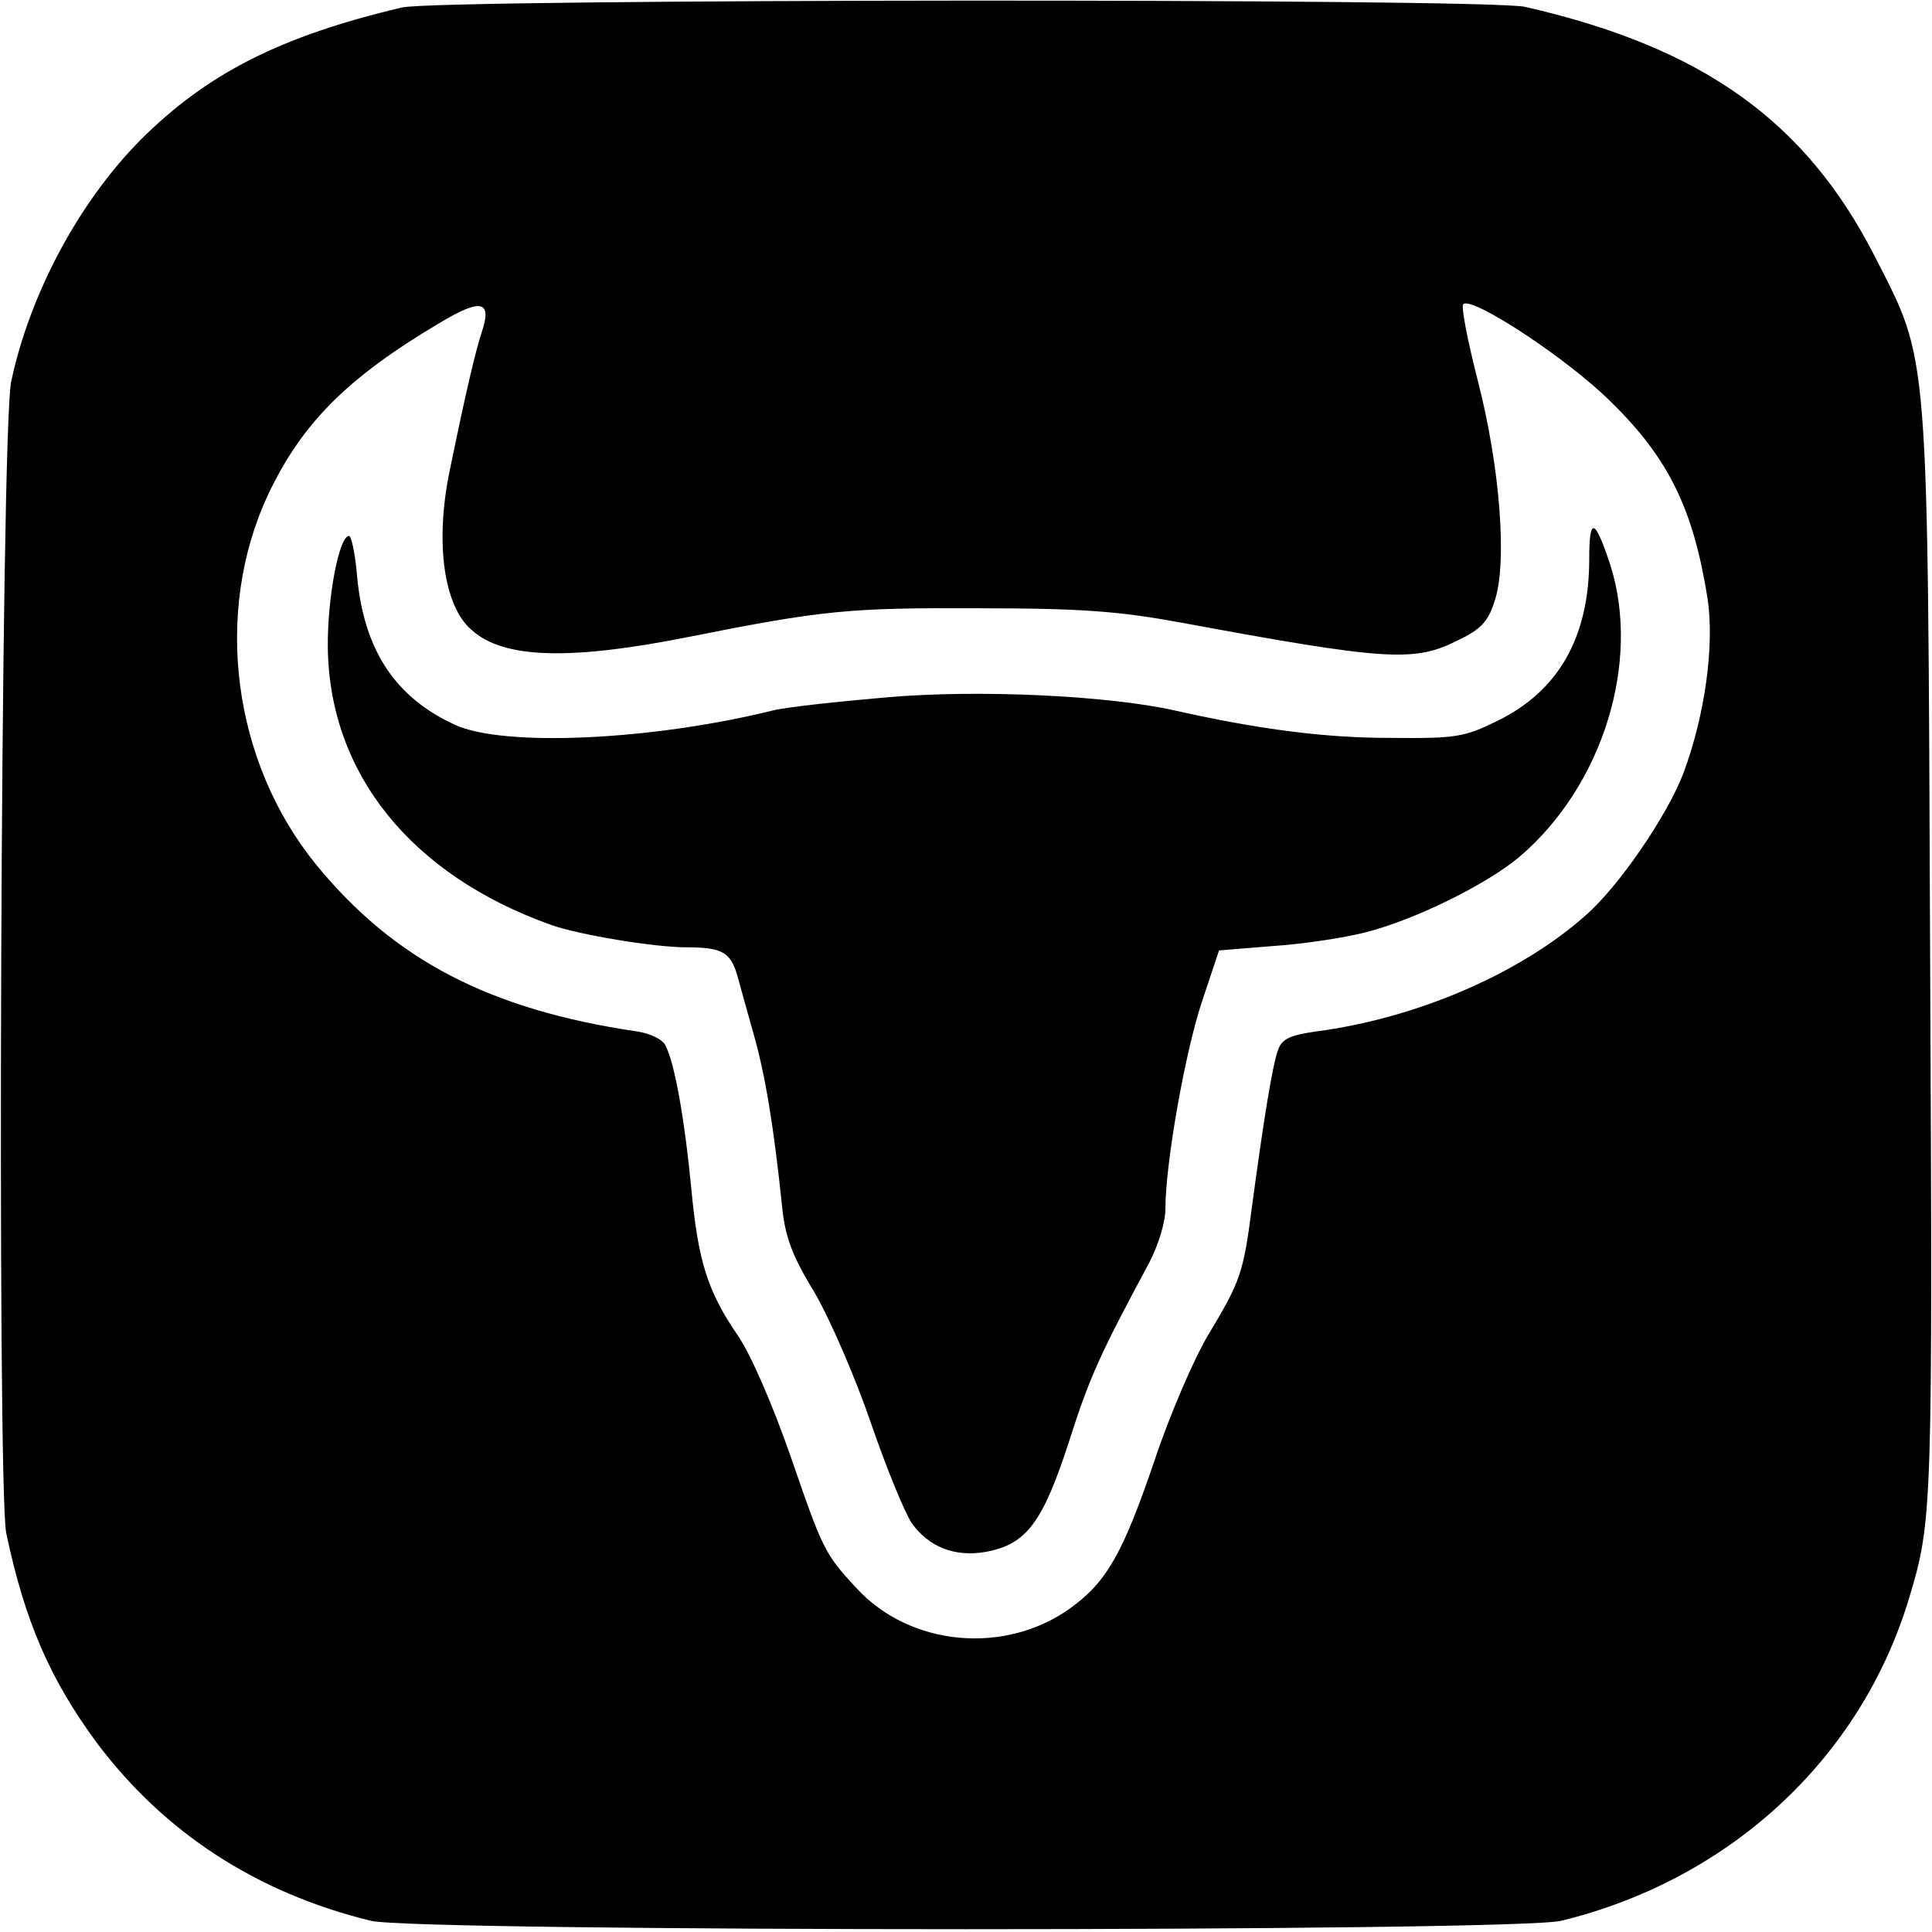
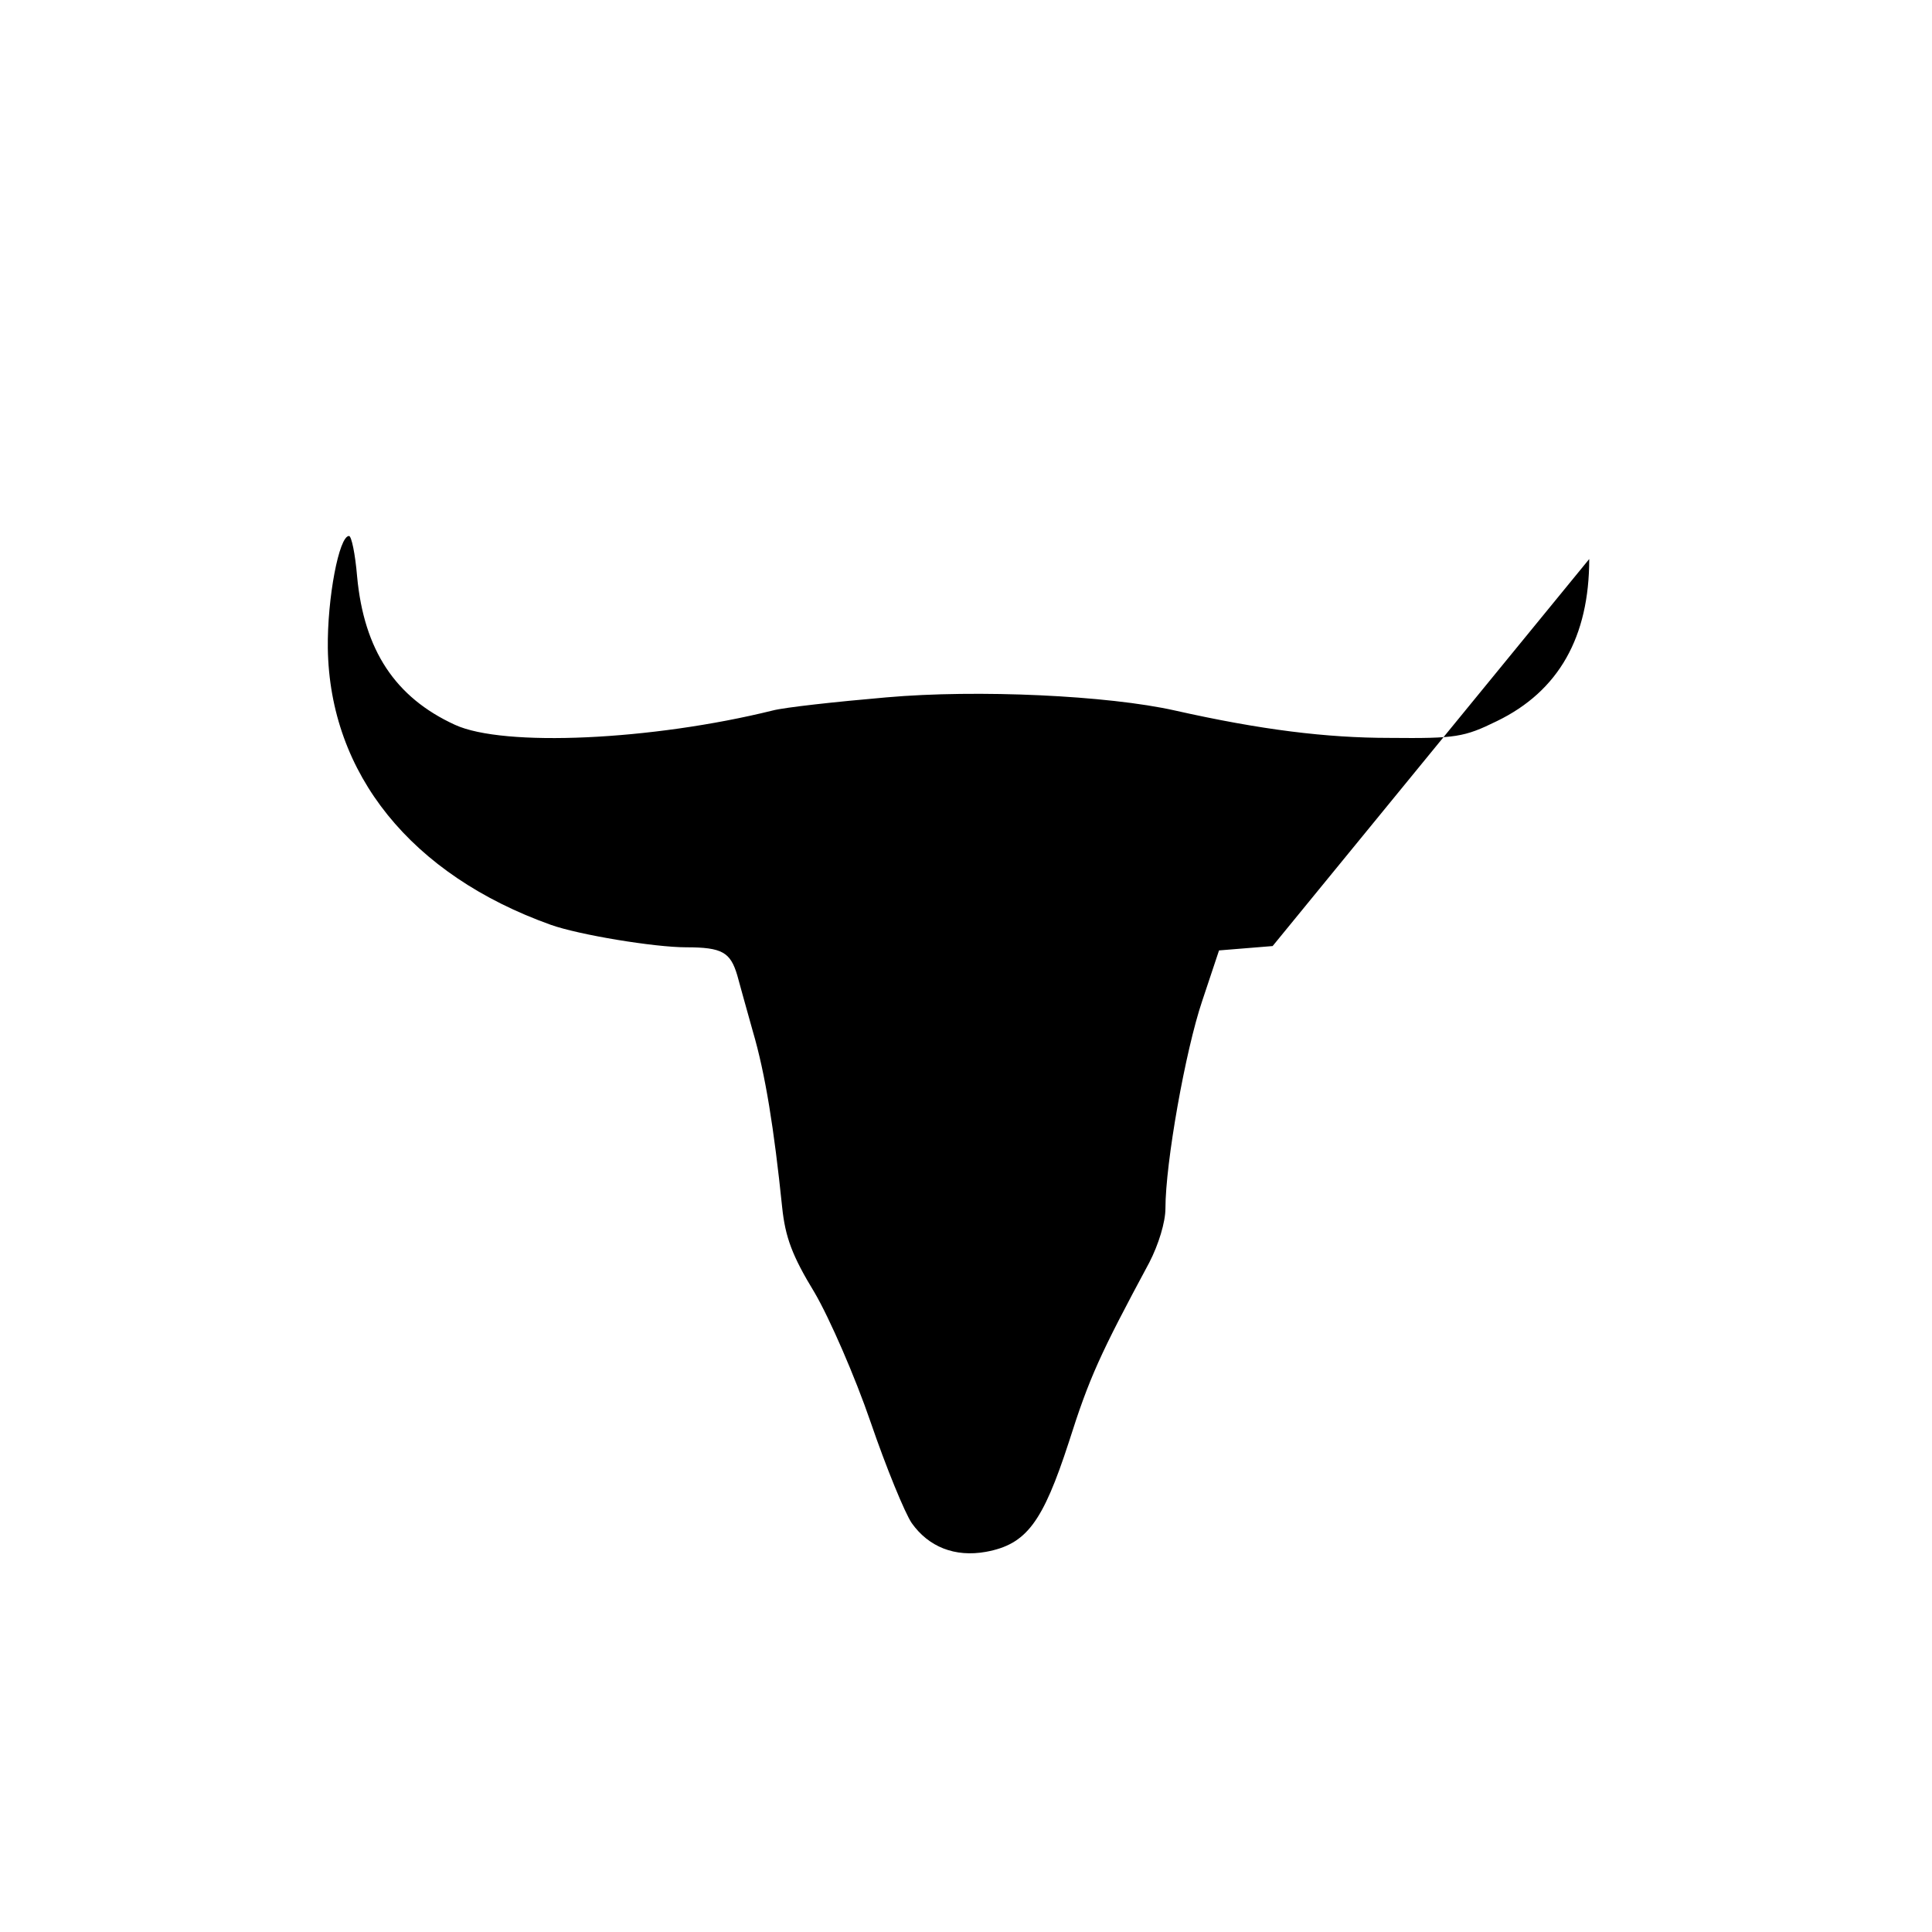
<svg xmlns="http://www.w3.org/2000/svg" version="1" width="413.333" height="413.333" viewBox="0 0 310 310">
-   <path d="M64.5 1.2C45 5.8 33.2 11.8 22.5 22.5 12.7 32.4 4.8 47.1 1.8 61.2.1 68.9-.5 238.5 1 246c3 14.2 7 23.4 14.5 33.6 10.8 14.4 25.6 24.1 44 28.6 7.2 1.8 183.8 1.8 191 0 27.1-6.6 48.1-26.1 55.8-51.7 3.8-12.5 3.8-14.1 3.4-103-.4-99-.1-95.1-8.9-112.4-11.1-21.7-27.6-33.5-56.1-40-6-1.4-174.3-1.3-180.2.1zm12.8 52.1c-1 3-2.6 9.8-5.2 22.5-2.3 11.3-.9 21.5 3.6 25.3 5.1 4.6 15.7 4.9 34.8 1.1 21.5-4.3 25.9-4.7 46.5-4.6 16.7 0 22.7.5 32.5 2.3 33 6.1 37.5 6.4 44.5 2.8 3.6-1.7 4.8-3 5.8-6.2 2.1-6 .9-21.6-2.7-35.5-1.6-6.3-2.7-11.8-2.3-12.2 1.4-1.3 16.8 8.8 23.7 15.7 9.3 9.1 13.2 17.2 15.5 31.6 1.1 7.5-.4 18.6-3.9 28-2.6 6.8-10.4 18.2-15.7 22.8-10.6 9.4-27.2 16.5-43.2 18.6-4.2.6-5.5 1.2-6.1 2.9-.9 2.3-2.3 11-4.2 25.1-1.4 10.8-1.8 12-7.1 20.8-2.2 3.7-6.1 12.7-8.5 19.9-5.1 15-7.7 19.6-13.5 23.8-10.5 7.6-25.8 6.2-34.4-3.2-5.1-5.5-5.4-6.2-10.5-21-3-8.6-6.4-16.4-8.5-19.5-4.9-7.1-6.4-12-7.5-23.8-1-10.5-2.6-19.8-4.1-22.7-.4-1-2.5-2-4.6-2.3-23.7-3.5-39-11.5-51.5-26.8-13.4-16.5-16.5-40.4-7.7-59.3C48.4 68 55.6 60.7 70.4 51.9c6.8-4.1 8.6-3.7 6.9 1.4z" />
-   <path d="M255 89.7c0 12.5-4.9 21.2-14.8 26-5.3 2.6-6.6 2.8-17.2 2.7-10.2 0-20.7-1.3-34.5-4.4-10.7-2.4-31.6-3.4-46.3-2.1-8.1.7-16.3 1.6-18.2 2.1-19.4 4.8-43.2 5.9-51 2.3-9.6-4.4-14.6-12-15.7-23.8-.3-3.6-.9-6.5-1.3-6.5-1.6 0-3.5 10-3.4 18 .3 20.2 13.4 36.4 35.8 44.4 4.5 1.6 16.6 3.6 21.7 3.6 5.8 0 7.1.8 8.2 4.5.3 1.1 1.4 5.1 2.5 9 2 6.8 3.4 15.6 4.7 28.2.5 4.8 1.6 7.8 5.2 13.7 2.4 4.1 6.5 13.5 9 20.8 2.5 7.3 5.5 14.6 6.6 16.2 2.7 3.8 6.9 5.5 11.9 4.6 6.5-1.2 9.1-4.7 13.3-17.6 3.3-10.4 5-14.1 12.9-28.8 1.5-2.9 2.6-6.5 2.6-8.7 0-7.3 3.2-25.3 5.9-33.3l2.7-8.1 8.6-.7c4.7-.3 11.4-1.3 14.9-2.2 7.9-2 19.5-7.7 24.8-12.2 13.3-11.4 19.4-31.2 14.5-46.7-2.5-7.6-3.4-7.9-3.4-1z" />
+   <path d="M255 89.7c0 12.5-4.9 21.2-14.8 26-5.3 2.6-6.6 2.8-17.2 2.7-10.2 0-20.7-1.3-34.5-4.4-10.7-2.4-31.6-3.4-46.3-2.1-8.1.7-16.3 1.6-18.2 2.1-19.4 4.8-43.2 5.9-51 2.3-9.6-4.4-14.6-12-15.7-23.8-.3-3.6-.9-6.5-1.3-6.5-1.6 0-3.5 10-3.4 18 .3 20.2 13.4 36.4 35.8 44.4 4.5 1.6 16.6 3.6 21.7 3.6 5.8 0 7.1.8 8.2 4.5.3 1.1 1.4 5.1 2.5 9 2 6.8 3.4 15.6 4.7 28.2.5 4.8 1.6 7.8 5.2 13.7 2.4 4.1 6.5 13.5 9 20.8 2.5 7.3 5.5 14.6 6.6 16.2 2.7 3.8 6.9 5.5 11.9 4.6 6.5-1.2 9.1-4.7 13.3-17.6 3.3-10.4 5-14.1 12.9-28.8 1.5-2.9 2.6-6.5 2.6-8.7 0-7.3 3.2-25.3 5.9-33.3l2.7-8.1 8.6-.7z" />
</svg>